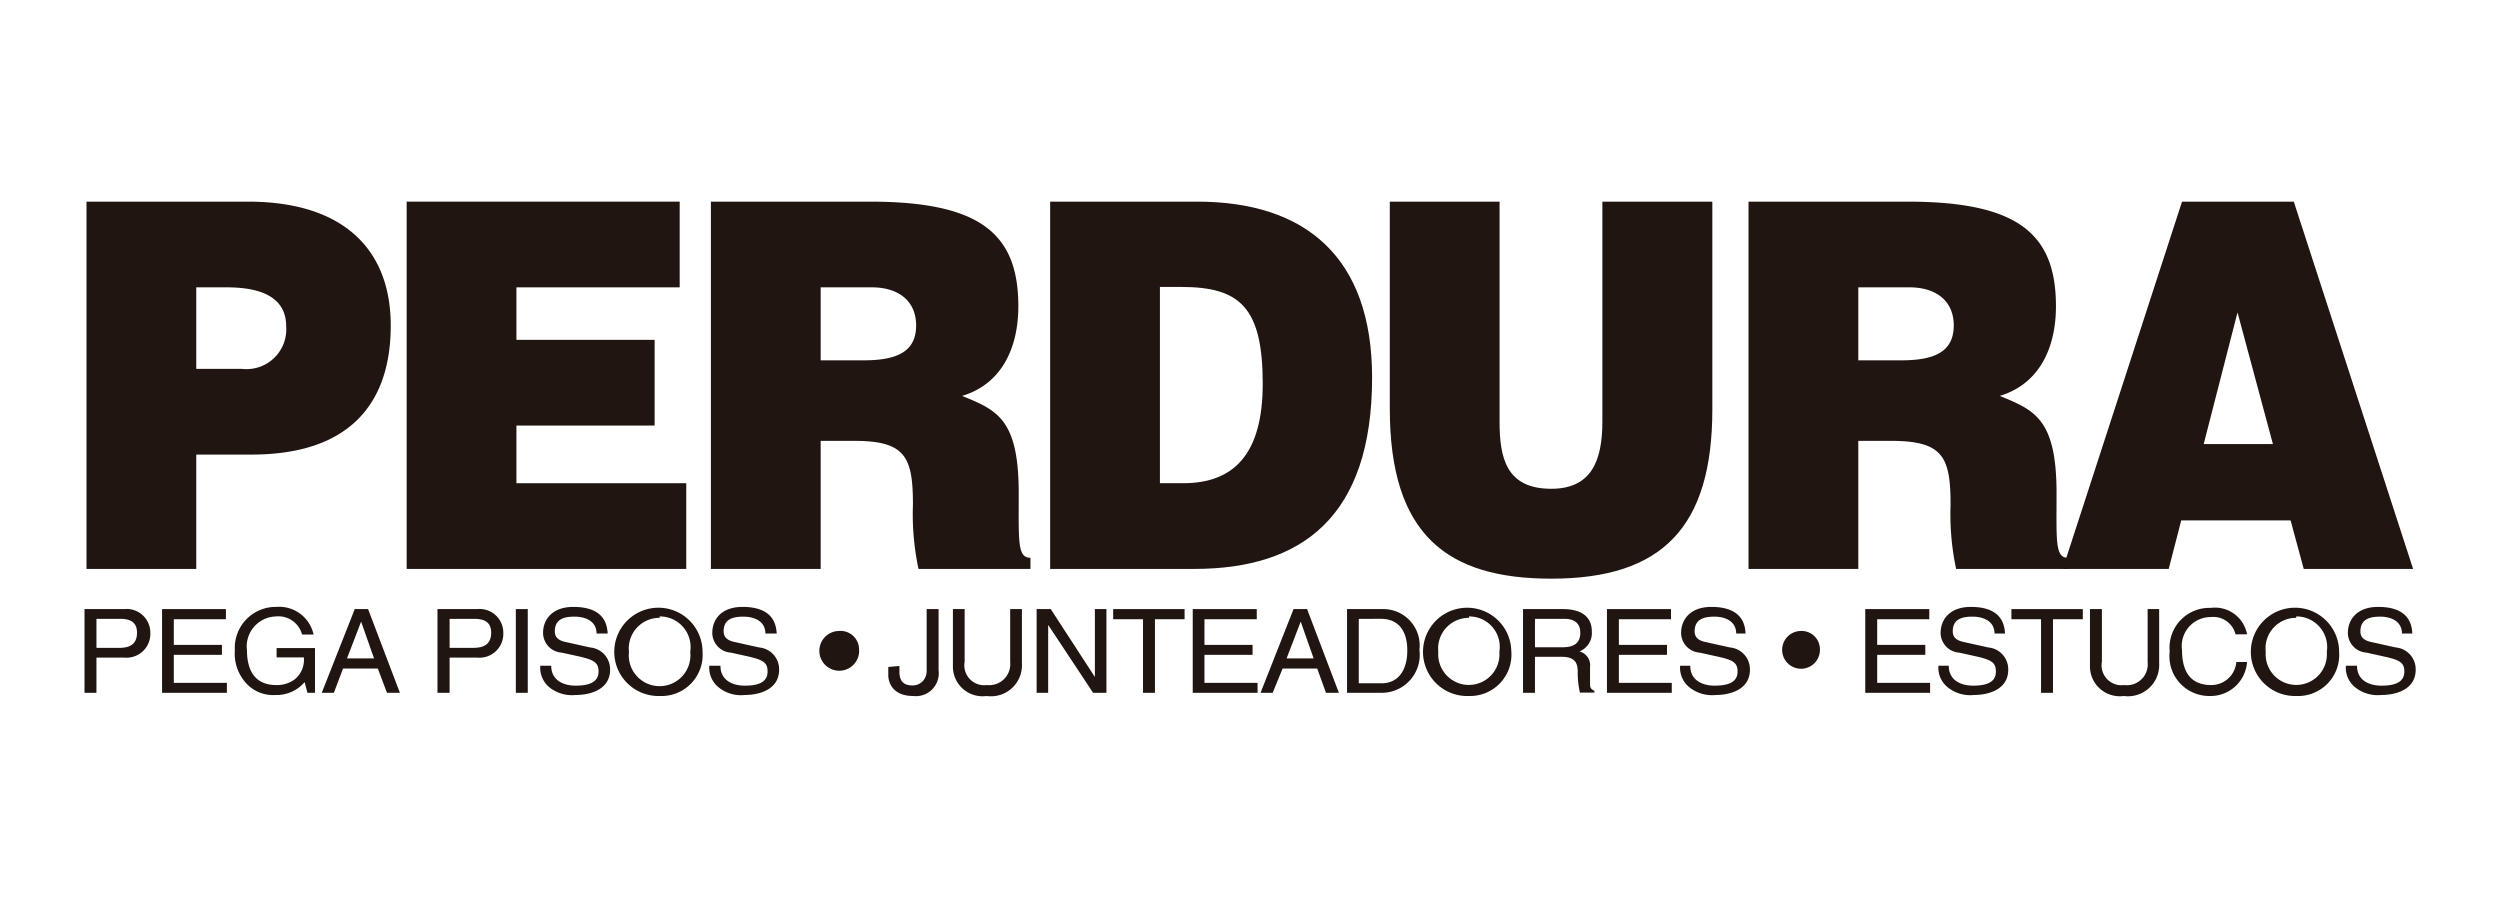
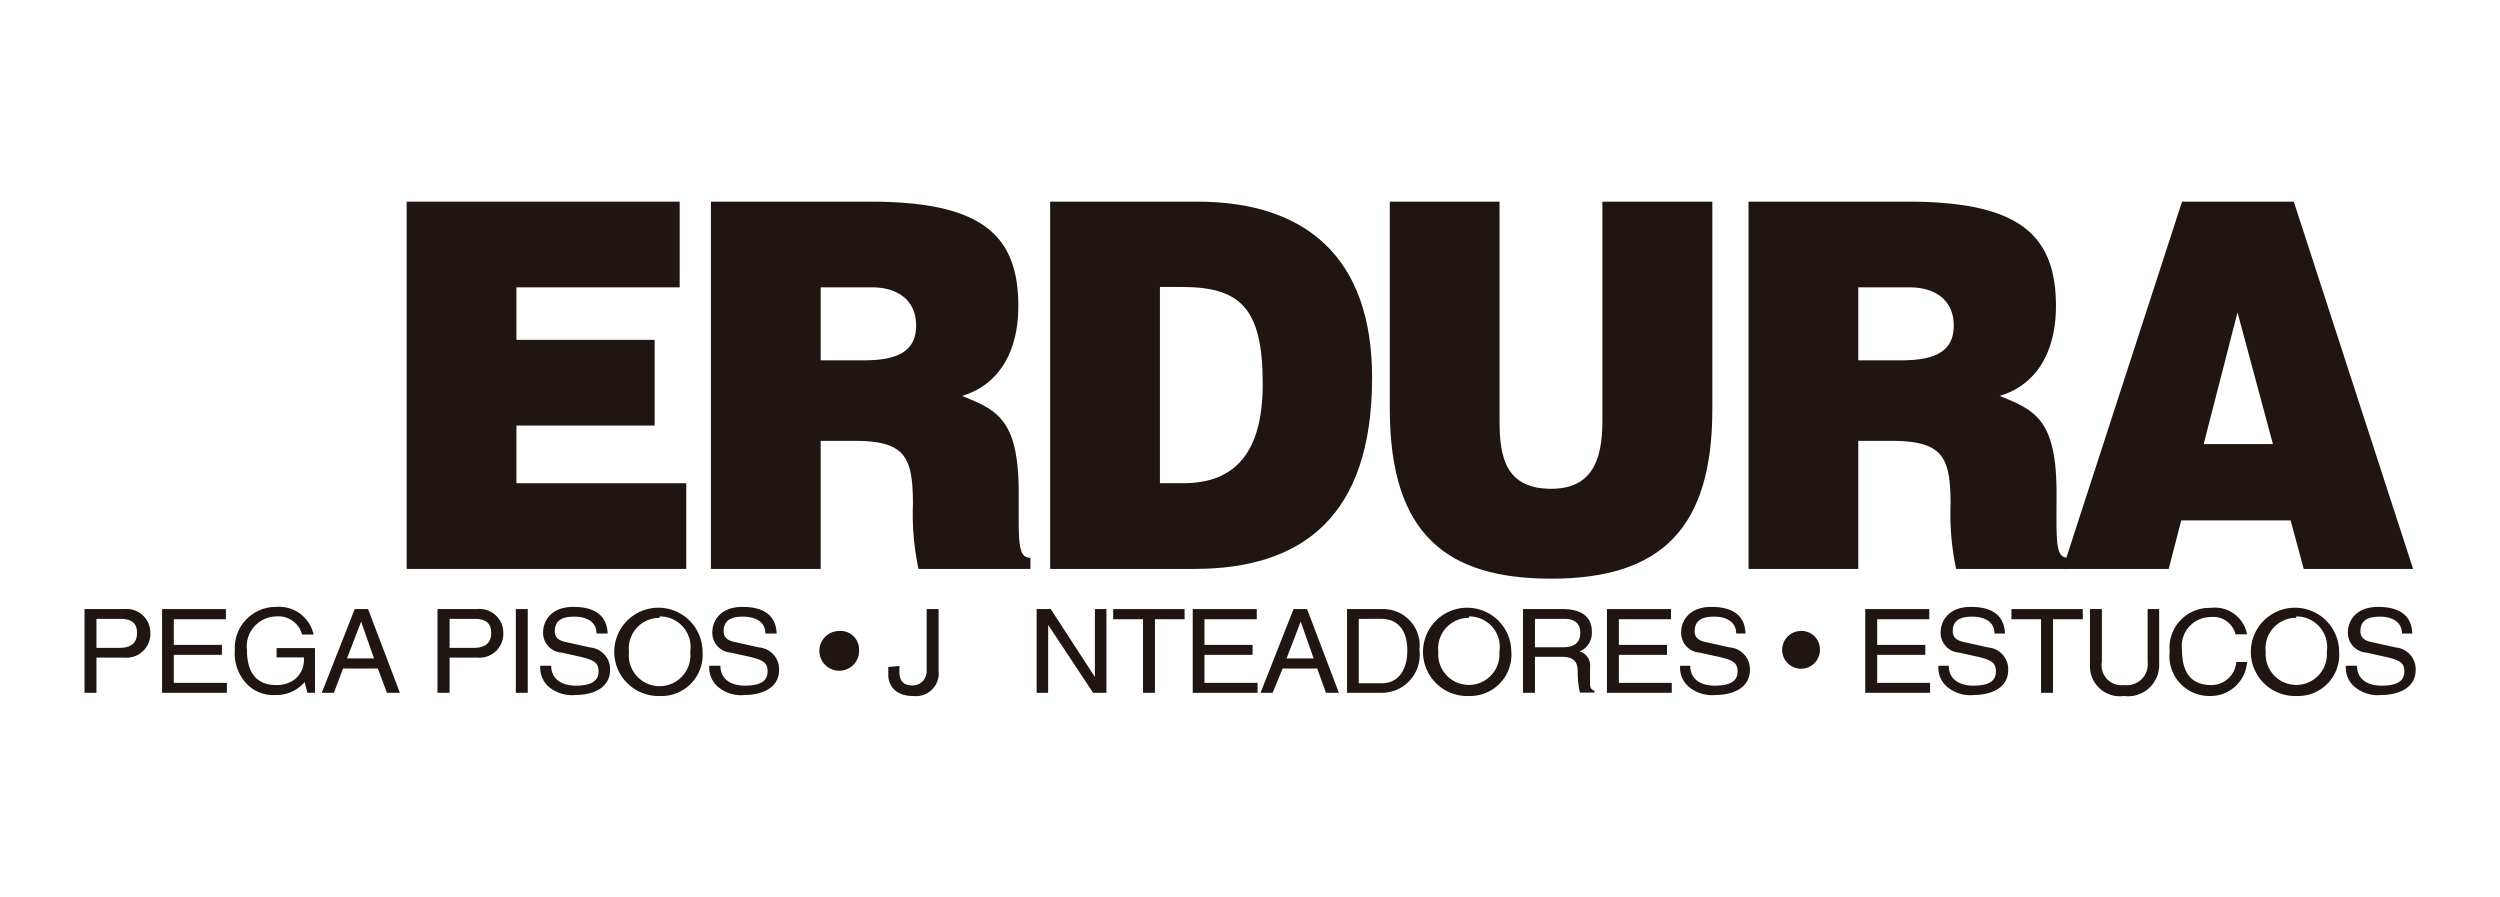
<svg xmlns="http://www.w3.org/2000/svg" id="Capa_1" data-name="Capa 1" viewBox="0 0 125.72 45.09">
  <defs>
    <style>.cls-1{fill:#201510;}</style>
  </defs>
  <title>logos_clientes</title>
-   <path class="cls-1" d="M4.35,28.61V10.14h8.12c4.84,0,7.18,2.44,7.18,6.23,0,4-2.15,6.49-7,6.49H9.87v5.75Zm7.82-10.06a2,2,0,0,0,2.22-2.15c0-1.72-1.78-1.95-3-1.95H9.87v4.1Z" />
  <polygon class="cls-1" points="20.45 28.61 20.45 10.14 34.18 10.14 34.18 14.45 25.97 14.45 25.97 17.09 32.92 17.09 32.92 21.4 25.97 21.4 25.97 24.3 34.51 24.3 34.51 28.61 20.45 28.61" />
  <path class="cls-1" d="M41.27,22.17v6.44H35.75V10.14h8c5.61,0,7.46,1.66,7.46,5.26,0,2.13-.86,3.92-2.83,4.51,1.78.72,2.85,1.18,2.85,4.9,0,2.42-.07,3.24.59,3.24v.56H46.19a13.19,13.19,0,0,1-.28-3.23c0-2.41-.38-3.21-2.95-3.21Zm0-4.05h2.18c1.71,0,2.62-.47,2.62-1.75s-.94-1.92-2.22-1.92H41.27Z" />
  <path class="cls-1" d="M52.81,28.61V10.14H60.2c5.43,0,8.8,2.77,8.8,8.85,0,7-3.53,9.62-8.94,9.62Zm5.52-4.31H59.5c2.57,0,4-1.49,4-5,0-3.85-1.15-4.87-4.1-4.87H58.33Z" />
  <path class="cls-1" d="M69.89,10.14h5.52V21.2c0,1.82.33,3.38,2.6,3.38,2,0,2.57-1.38,2.57-3.38V10.14h5.53V20.58c0,5.93-2.51,8.52-8.1,8.52-5.22,0-8.12-2.18-8.12-8.55Z" />
  <path class="cls-1" d="M93.45,22.17v6.44H87.93V10.14h8c5.61,0,7.46,1.66,7.46,5.26,0,2.13-.86,3.92-2.83,4.51,1.78.72,2.86,1.18,2.86,4.9,0,2.42-.08,3.24.58,3.24v.56H98.37a13.19,13.19,0,0,1-.28-3.23c0-2.41-.38-3.21-3-3.21Zm0-4.05h2.18c1.71,0,2.62-.47,2.62-1.75s-.94-1.92-2.22-1.92H93.45Z" />
  <path class="cls-1" d="M103.73,28.61l6-18.47h5.62l6,18.47h-5.5l-.66-2.44h-5.5l-.63,2.44Zm8.79-12.9-1.7,6.62h3.48Z" />
  <path class="cls-1" d="M4.85,34.84h-.6V30.63h2a1.19,1.19,0,0,1,1.31,1.19,1.2,1.2,0,0,1-1.31,1.25H4.85Zm0-2.26H6c.53,0,.89-.19.89-.76s-.38-.7-.87-.7H4.85Z" />
  <polygon class="cls-1" points="11.41 34.84 8.15 34.84 8.15 30.63 11.36 30.63 11.36 31.14 8.74 31.14 8.74 32.43 11.16 32.43 11.16 32.93 8.74 32.93 8.74 34.34 11.41 34.34 11.41 34.84" />
  <path class="cls-1" d="M13.91,32.59h1.93v2.25h-.38l-.14-.54a1.85,1.85,0,0,1-1.46.65,1.84,1.84,0,0,1-1.36-.47,2.2,2.2,0,0,1-.69-1.78,2.06,2.06,0,0,1,2.09-2.18,1.77,1.77,0,0,1,1.87,1.39h-.58A1.23,1.23,0,0,0,13.87,31a1.51,1.51,0,0,0-1.45,1.71c0,.86.3,1.74,1.47,1.74a1.5,1.5,0,0,0,.91-.27,1.26,1.26,0,0,0,.48-1.12H13.91Z" />
  <path class="cls-1" d="M17.25,33.62l-.46,1.22h-.61l1.66-4.21h.67l1.6,4.21h-.65L19,33.62Zm1.56-.51-.65-1.85h0l-.71,1.85Z" />
  <path class="cls-1" d="M22.61,34.84H22V30.63h2a1.19,1.19,0,0,1,1.31,1.19A1.2,1.2,0,0,1,24,33.07H22.61Zm0-2.26H23.8c.54,0,.9-.19.9-.76s-.38-.7-.87-.7H22.61Z" />
  <rect class="cls-1" x="25.94" y="30.63" width="0.6" height="4.21" />
  <path class="cls-1" d="M30,31.86c0-.65-.6-.85-1.1-.85s-1,.1-1,.74c0,.35.26.47.52.53l1.26.28a1.1,1.1,0,0,1,1,1.12c0,1-1,1.27-1.73,1.27a1.83,1.83,0,0,1-1.34-.4,1.28,1.28,0,0,1-.44-1.07h.55c0,.76.66,1,1.22,1s1.16-.11,1.16-.71c0-.44-.22-.58-.94-.75l-.91-.2a1,1,0,0,1-.94-1c0-.65.45-1.3,1.52-1.3,1.55,0,1.7.88,1.73,1.34Z" />
  <path class="cls-1" d="M33.17,35a2.22,2.22,0,1,1,2.16-2.22A2.07,2.07,0,0,1,33.17,35m0-3.93a1.54,1.54,0,0,0-1.54,1.71,1.55,1.55,0,1,0,3.08,0A1.54,1.54,0,0,0,33.17,31" />
  <path class="cls-1" d="M38.49,31.86c0-.65-.6-.85-1.1-.85s-1,.1-1,.74c0,.35.27.47.53.53l1.26.28a1.1,1.1,0,0,1,1,1.12c0,1-1,1.27-1.73,1.27a1.78,1.78,0,0,1-1.33-.4,1.26,1.26,0,0,1-.45-1.07h.56c0,.76.65,1,1.22,1s1.15-.11,1.15-.71c0-.44-.21-.58-.94-.75l-.9-.2a1,1,0,0,1-.94-1c0-.65.44-1.3,1.52-1.3,1.54,0,1.69.88,1.72,1.34Z" />
  <path class="cls-1" d="M45.23,33.49v.29c0,.51.25.69.66.69s.71-.32.71-.73V30.63h.6v3.08A1.15,1.15,0,0,1,45.92,35c-1,0-1.25-.65-1.25-1.05v-.41Z" />
-   <path class="cls-1" d="M51.39,30.63v2.74A1.56,1.56,0,0,1,49.61,35a1.49,1.49,0,0,1-1.69-1.51V30.63h.59v2.65a1,1,0,0,0,1.12,1.17,1.06,1.06,0,0,0,1.17-1.16V30.63Z" />
  <polygon class="cls-1" points="55.06 30.63 55.64 30.63 55.64 34.84 54.97 34.84 52.72 31.44 52.71 31.44 52.71 34.84 52.13 34.84 52.13 30.63 52.84 30.63 55.05 34.03 55.06 34.03 55.06 30.63" />
  <polygon class="cls-1" points="55.98 30.63 59.57 30.63 59.57 31.14 58.08 31.14 58.08 34.84 57.48 34.84 57.48 31.14 55.98 31.14 55.98 30.63" />
  <polygon class="cls-1" points="63.24 34.84 59.98 34.84 59.98 30.63 63.2 30.63 63.2 31.14 60.57 31.14 60.57 32.43 62.99 32.43 62.99 32.93 60.57 32.93 60.57 34.34 63.24 34.34 63.24 34.84" />
  <path class="cls-1" d="M64.5,33.62,64,34.84h-.61l1.66-4.21h.68l1.6,4.21h-.65l-.44-1.22Zm1.56-.51-.65-1.85h0l-.71,1.85Z" />
  <path class="cls-1" d="M67.74,30.63h1.79a1.83,1.83,0,0,1,1.85,2.05,1.91,1.91,0,0,1-1.88,2.16H67.74Zm.59,3.73h1.16c.77,0,1.28-.59,1.28-1.65s-.51-1.59-1.32-1.59H68.33Z" />
  <path class="cls-1" d="M73.87,35A2.22,2.22,0,1,1,76,32.74,2.08,2.08,0,0,1,73.87,35m0-3.93a1.54,1.54,0,0,0-1.54,1.71,1.54,1.54,0,1,0,3.07,0A1.53,1.53,0,0,0,73.87,31" />
  <path class="cls-1" d="M77.19,34.84h-.6V30.63h2c.73,0,1.46.24,1.46,1.13a1,1,0,0,1-.62,1,.72.72,0,0,1,.53.79l0,.77c0,.23,0,.32.22.42v.09h-.73a4.68,4.68,0,0,1-.11-1.05c0-.35-.07-.75-.79-.75H77.19Zm0-2.29h1.38c.44,0,.9-.11.9-.73s-.5-.7-.79-.7H77.19Z" />
  <polygon class="cls-1" points="84.07 34.84 80.81 34.84 80.81 30.63 84.03 30.63 84.03 31.14 81.41 31.14 81.41 32.43 83.83 32.43 83.83 32.93 81.41 32.93 81.41 34.34 84.07 34.34 84.07 34.84" />
  <path class="cls-1" d="M87.31,31.86c0-.65-.6-.85-1.09-.85s-1,.1-1,.74c0,.35.26.47.52.53l1.26.28a1.1,1.1,0,0,1,1,1.12c0,1-1,1.27-1.72,1.27a1.83,1.83,0,0,1-1.34-.4,1.26,1.26,0,0,1-.45-1.07H85c0,.76.65,1,1.22,1s1.16-.11,1.16-.71c0-.44-.22-.58-1-.75l-.9-.2a1,1,0,0,1-.94-1c0-.65.45-1.3,1.52-1.3,1.54,0,1.7.88,1.72,1.34Z" />
  <polygon class="cls-1" points="97.06 34.84 93.8 34.84 93.8 30.63 97.02 30.63 97.02 31.14 94.4 31.14 94.4 32.43 96.82 32.43 96.82 32.93 94.4 32.93 94.4 34.34 97.06 34.34 97.06 34.84" />
  <path class="cls-1" d="M100.3,31.86c0-.65-.6-.85-1.1-.85s-1,.1-1,.74c0,.35.27.47.53.53l1.26.28a1.1,1.1,0,0,1,1,1.12c0,1-1,1.27-1.73,1.27a1.8,1.8,0,0,1-1.33-.4,1.26,1.26,0,0,1-.45-1.07H98c0,.76.65,1,1.22,1s1.15-.11,1.15-.71c0-.44-.21-.58-.94-.75l-.9-.2a1,1,0,0,1-.94-1c0-.65.45-1.3,1.52-1.3,1.54,0,1.69.88,1.72,1.34Z" />
  <polygon class="cls-1" points="101.15 30.63 104.74 30.63 104.74 31.14 103.24 31.14 103.24 34.84 102.64 34.84 102.64 31.14 101.15 31.14 101.15 30.63" />
  <path class="cls-1" d="M108.58,30.63v2.74A1.57,1.57,0,0,1,106.8,35a1.5,1.5,0,0,1-1.7-1.51V30.63h.6v2.65a1,1,0,0,0,1.12,1.17A1.05,1.05,0,0,0,108,33.29V30.63Z" />
  <path class="cls-1" d="M112.42,31.9a1.15,1.15,0,0,0-1.24-.87,1.46,1.46,0,0,0-1.45,1.67c0,1,.37,1.75,1.47,1.75a1.26,1.26,0,0,0,1.26-1.16H113A1.84,1.84,0,0,1,111.11,35a2,2,0,0,1-2-2.24,2,2,0,0,1,2.06-2.19A1.64,1.64,0,0,1,113,31.9Z" />
  <path class="cls-1" d="M115.47,35a2.22,2.22,0,1,1,2.16-2.22A2.07,2.07,0,0,1,115.47,35m0-3.93a1.53,1.53,0,0,0-1.53,1.71,1.54,1.54,0,1,0,3.07,0A1.54,1.54,0,0,0,115.47,31" />
  <path class="cls-1" d="M120.79,31.86c0-.65-.6-.85-1.09-.85s-1,.1-1,.74c0,.35.26.47.52.53l1.26.28a1.1,1.1,0,0,1,1,1.12c0,1-1,1.27-1.73,1.27a1.82,1.82,0,0,1-1.33-.4,1.26,1.26,0,0,1-.45-1.07h.56c0,.76.65,1,1.22,1s1.16-.11,1.16-.71c0-.44-.22-.58-1-.75l-.9-.2a1,1,0,0,1-.94-1c0-.65.45-1.3,1.52-1.3,1.54,0,1.7.88,1.72,1.34Z" />
  <path class="cls-1" d="M43.2,32.64a1,1,0,1,1-1-.91.93.93,0,0,1,1,.91" />
  <path class="cls-1" d="M91.52,32.64a.95.95,0,1,1-.94-.91.92.92,0,0,1,.94.91" />
</svg>